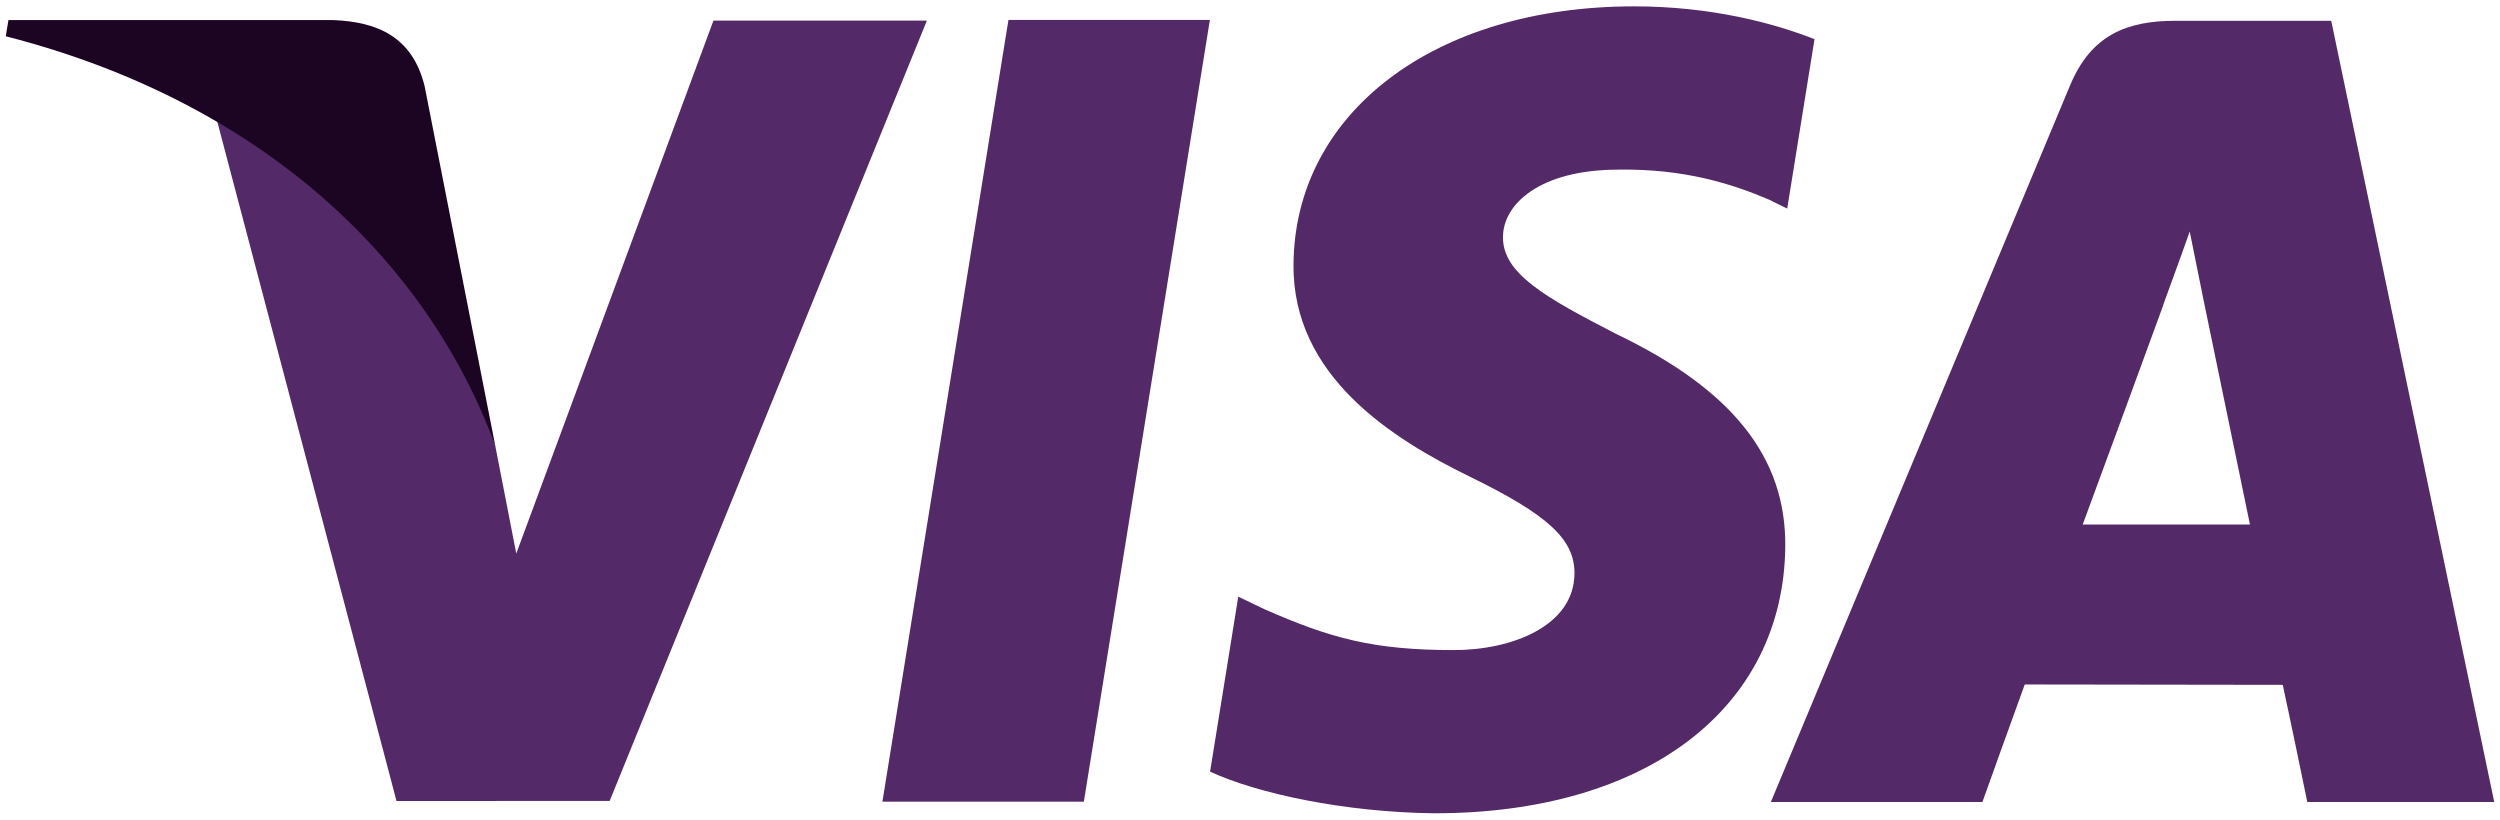
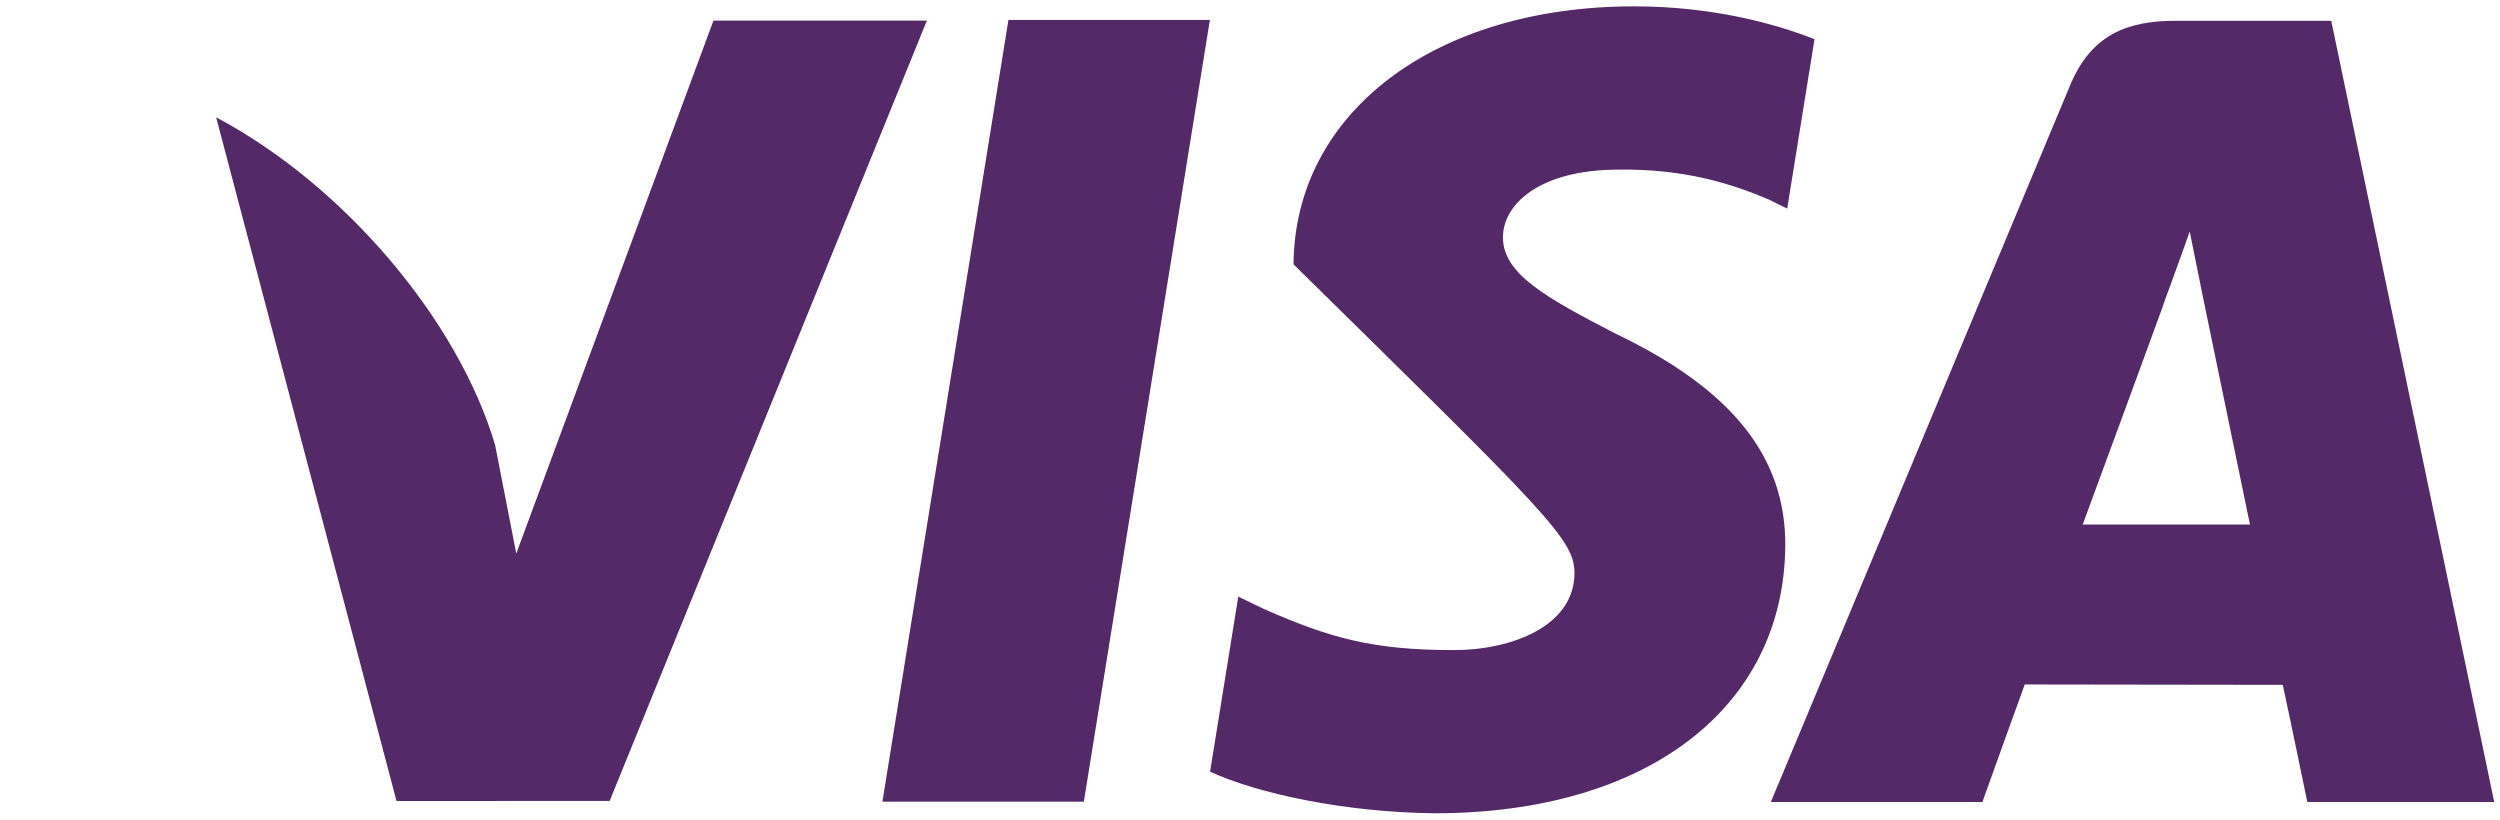
<svg xmlns="http://www.w3.org/2000/svg" width="61" height="20" viewBox="0 0 61 20" fill="none">
  <path fill-rule="evenodd" clip-rule="evenodd" d="M21.531 19.561L24.606 0.487H29.521L26.446 19.561H21.531Z" fill="#542968" />
-   <path fill-rule="evenodd" clip-rule="evenodd" d="M44.274 0.956C43.302 0.573 41.774 0.155 39.87 0.155C35.011 0.155 31.59 2.744 31.562 6.45C31.531 9.192 34.003 10.721 35.866 11.632C37.781 12.566 38.425 13.164 38.417 13.999C38.404 15.277 36.888 15.862 35.475 15.862C33.508 15.862 32.462 15.574 30.846 14.862L30.214 14.558L29.526 18.828C30.672 19.359 32.797 19.82 35.002 19.844C40.166 19.844 43.522 17.287 43.561 13.329C43.579 11.155 42.269 9.507 39.433 8.147C37.715 7.262 36.661 6.676 36.673 5.781C36.674 4.988 37.564 4.139 39.489 4.139C41.096 4.114 42.26 4.485 43.167 4.872L43.608 5.09L44.274 0.956Z" fill="#542968" />
+   <path fill-rule="evenodd" clip-rule="evenodd" d="M44.274 0.956C43.302 0.573 41.774 0.155 39.87 0.155C35.011 0.155 31.59 2.744 31.562 6.45C37.781 12.566 38.425 13.164 38.417 13.999C38.404 15.277 36.888 15.862 35.475 15.862C33.508 15.862 32.462 15.574 30.846 14.862L30.214 14.558L29.526 18.828C30.672 19.359 32.797 19.82 35.002 19.844C40.166 19.844 43.522 17.287 43.561 13.329C43.579 11.155 42.269 9.507 39.433 8.147C37.715 7.262 36.661 6.676 36.673 5.781C36.674 4.988 37.564 4.139 39.489 4.139C41.096 4.114 42.26 4.485 43.167 4.872L43.608 5.09L44.274 0.956Z" fill="#542968" />
  <path fill-rule="evenodd" clip-rule="evenodd" d="M50.818 12.799C51.226 11.703 52.776 7.467 52.776 7.467C52.748 7.518 53.181 6.363 53.429 5.648L53.761 7.293C53.761 7.293 54.704 11.845 54.899 12.799C54.133 12.799 51.778 12.799 50.818 12.799ZM56.882 0.507H53.084C51.905 0.507 51.024 0.844 50.508 2.088L43.209 19.568H48.371C48.371 19.568 49.213 17.217 49.404 16.701C49.967 16.701 54.983 16.71 55.699 16.71C55.846 17.376 56.298 19.568 56.298 19.568H60.859L56.882 0.507Z" fill="#542968" />
  <path fill-rule="evenodd" clip-rule="evenodd" d="M17.408 0.503L12.597 13.507L12.082 10.864C11.185 7.818 8.395 4.517 5.274 2.863L9.675 19.545L14.876 19.542L22.616 0.503H17.408Z" fill="#542968" />
-   <path fill-rule="evenodd" clip-rule="evenodd" d="M8.132 0.49H0.206L0.141 0.885C6.308 2.465 10.388 6.279 12.082 10.864L10.36 2.1C10.062 0.891 9.199 0.532 8.132 0.49Z" fill="#1C0423" />
</svg>